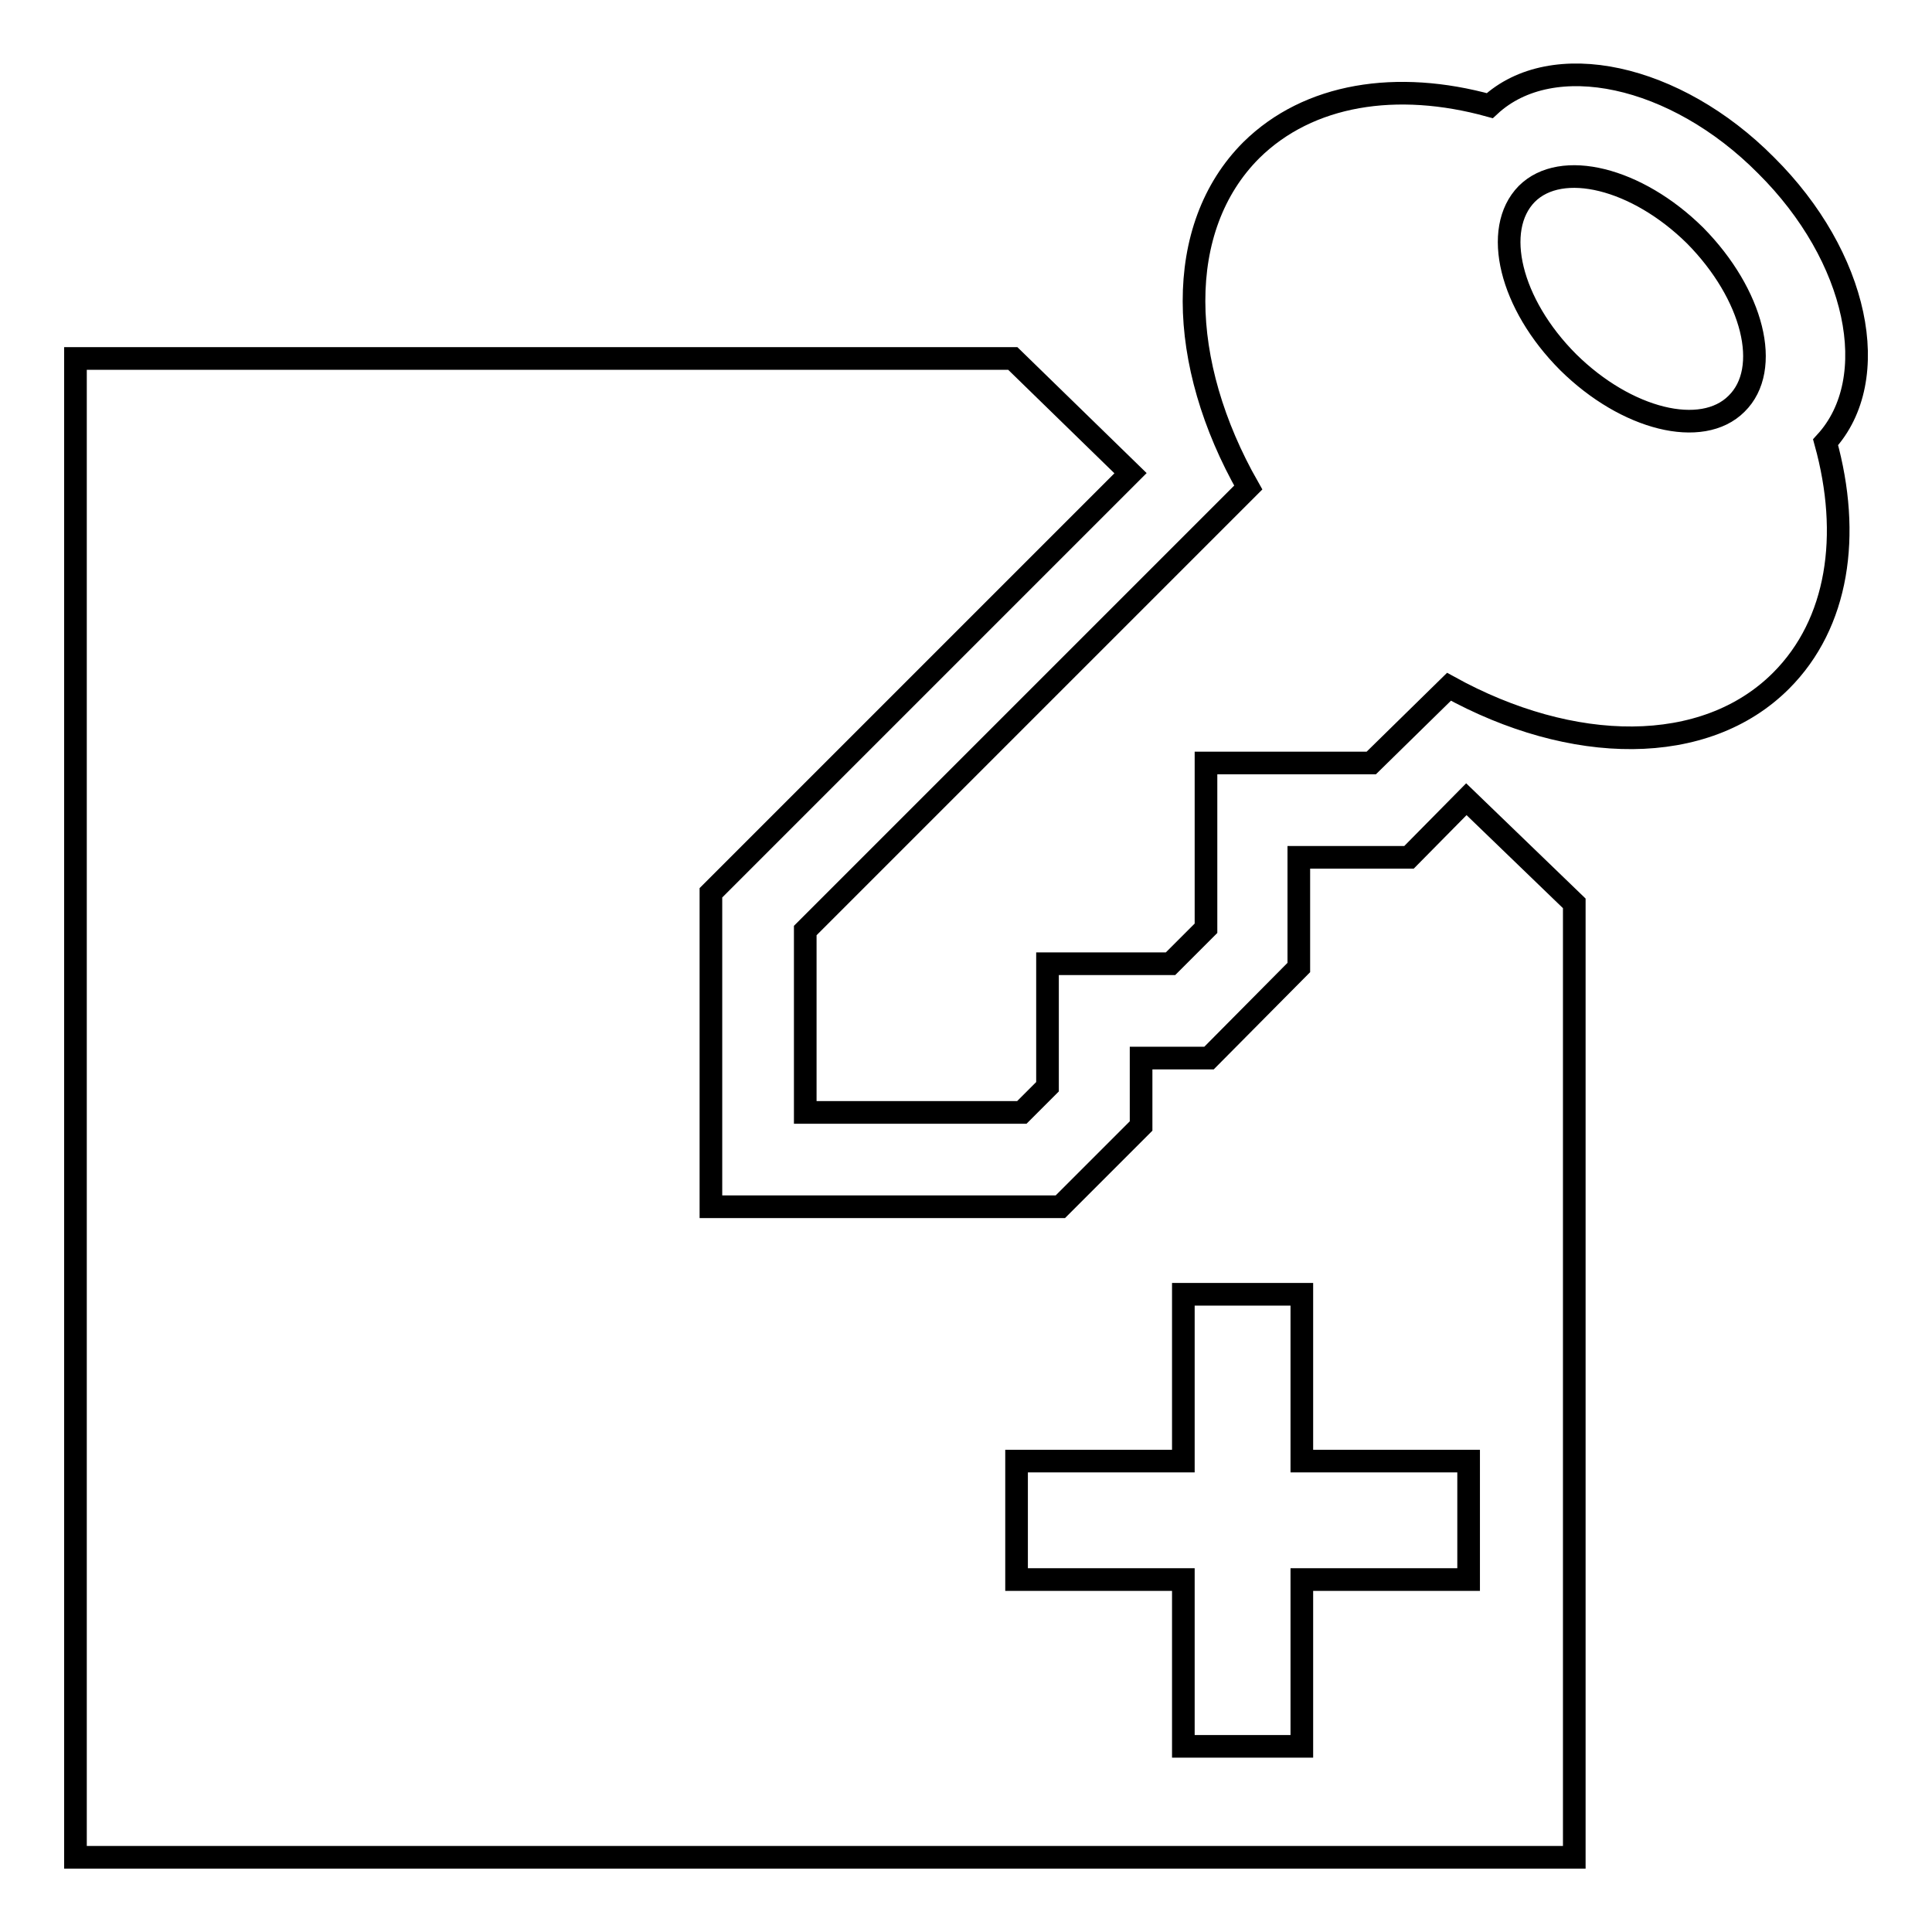
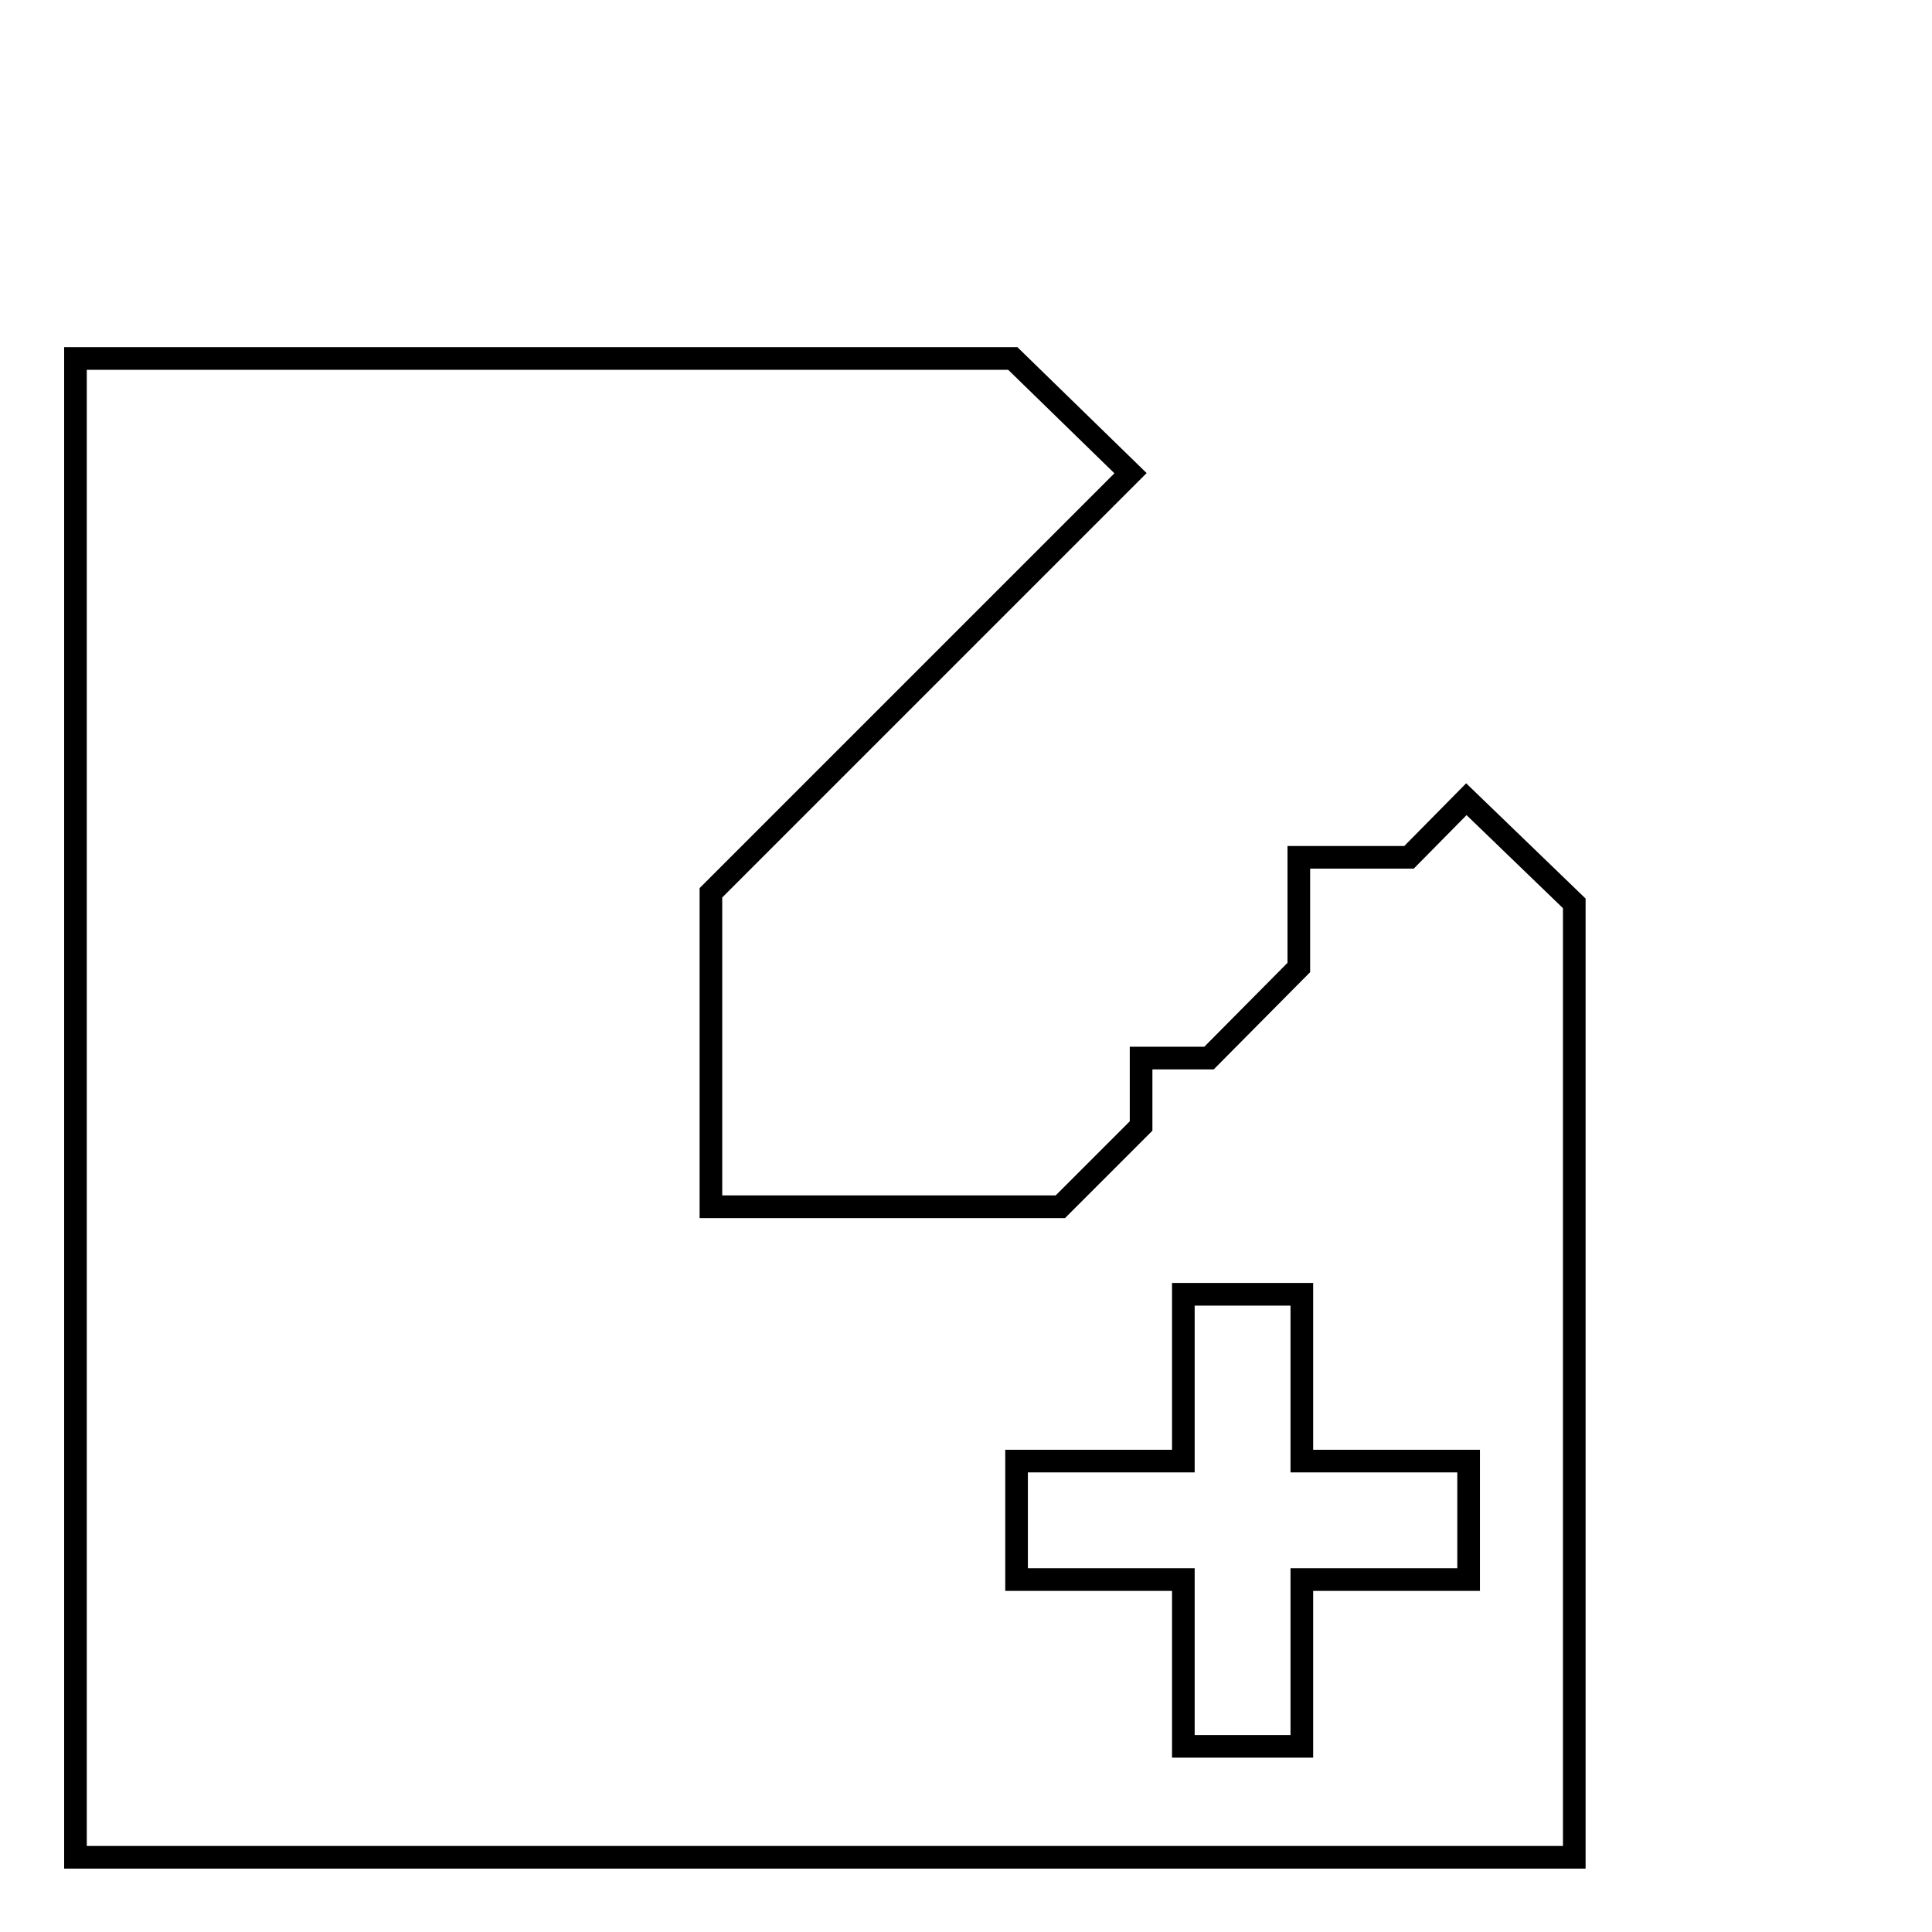
<svg xmlns="http://www.w3.org/2000/svg" version="1.1" x="0px" y="0px" viewBox="0 0 256 256" enable-background="new 0 0 256 256" xml:space="preserve">
  <g>
    <g>
      <g>
        <g id="Layer_1_25_">
          <g>
            <path stroke-width="3" fill-opacity="0" stroke="#000000" d="M186.7,113.6h-14.6v14.6l-11.9,12h-9v9l-10.7,10.7H94.2v-41.6l55.6-55.6l-15.6-15.2H10v198.6h198.6V119.7l-14.3-13.8L186.7,113.6z M194.6,209.3h-22.1v22.1h-15.7v-22.1h-22.1v-15.7h22.1v-22.1h15.7v22.1h22.1V209.3z" />
-             <path stroke-width="3" fill-opacity="0" stroke="#000000" d="M234,21.9C222,9.8,205.7,6.3,197.4,14c-12.3-3.4-24-1.6-31.6,5.9c-10.3,10.3-9.8,28.2-0.4,44.7l-58.7,58.7v24.1h28.7l3.4-3.4v-16.3h16.3l4.7-4.7v-21.9h21.9L192,91c16.3,9,33.9,9.3,44-0.8c7.6-7.6,9.3-19.3,5.9-31.6C249.6,50.2,246.2,34,234,21.9z M230.1,53.5c-4.6,4.6-14.6,2.1-22.3-5.5c-7.7-7.7-10.1-17.6-5.5-22.3c4.6-4.6,14.6-2.1,22.3,5.5C232.3,39,234.8,48.9,230.1,53.5z" />
          </g>
        </g>
      </g>
      <g />
      <g />
      <g />
      <g />
      <g />
      <g />
      <g />
      <g />
      <g />
      <g />
      <g />
      <g />
      <g />
      <g />
      <g />
    </g>
  </g>
</svg>